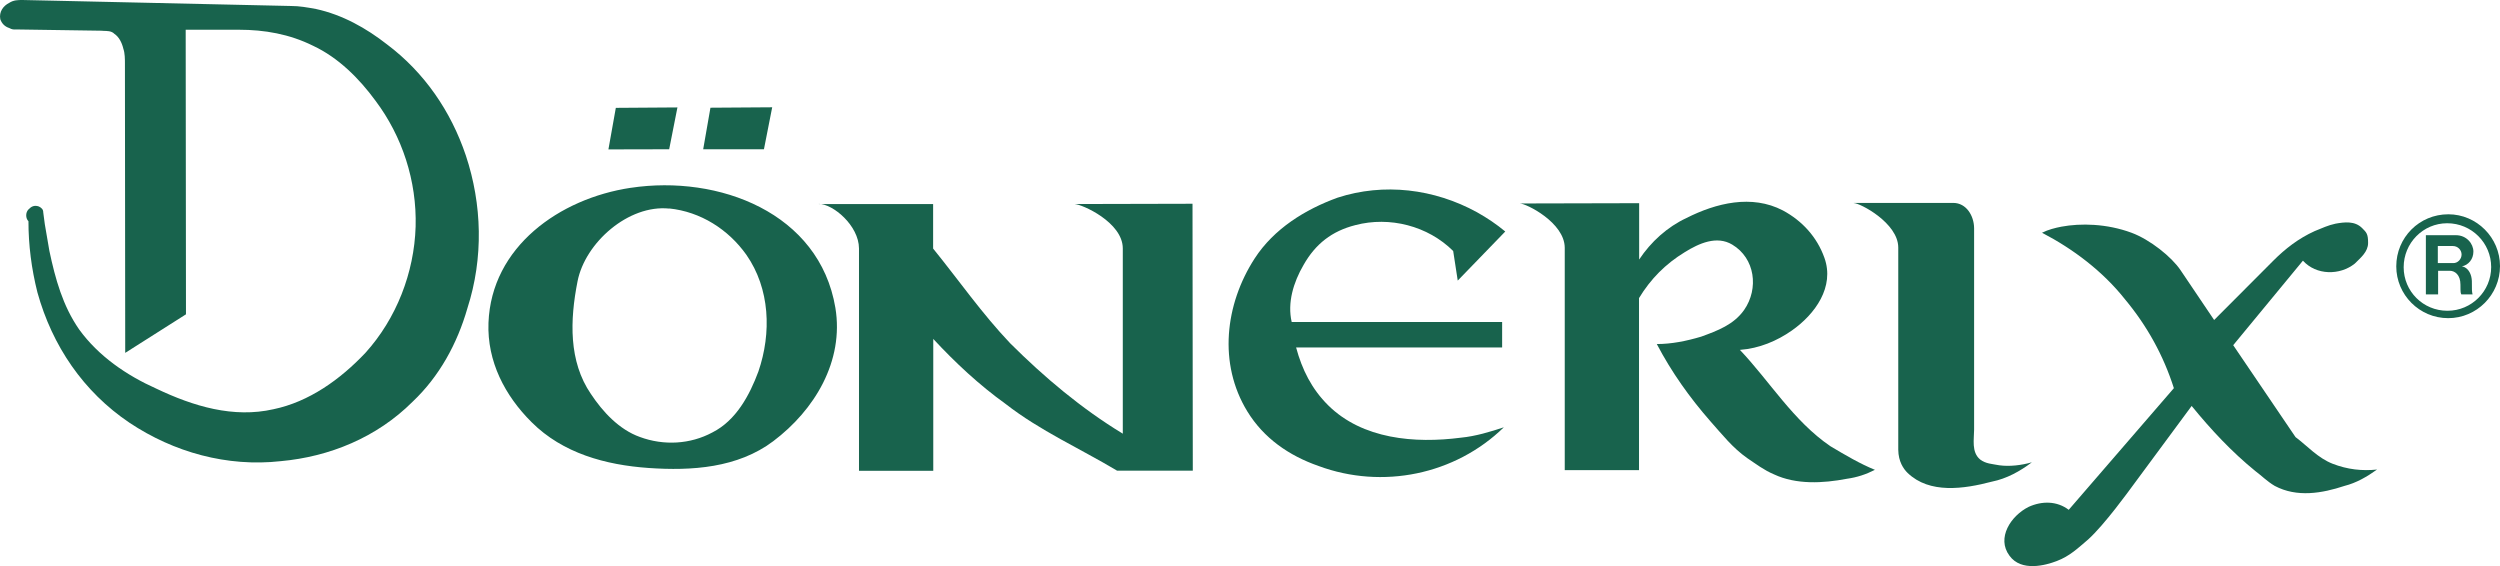
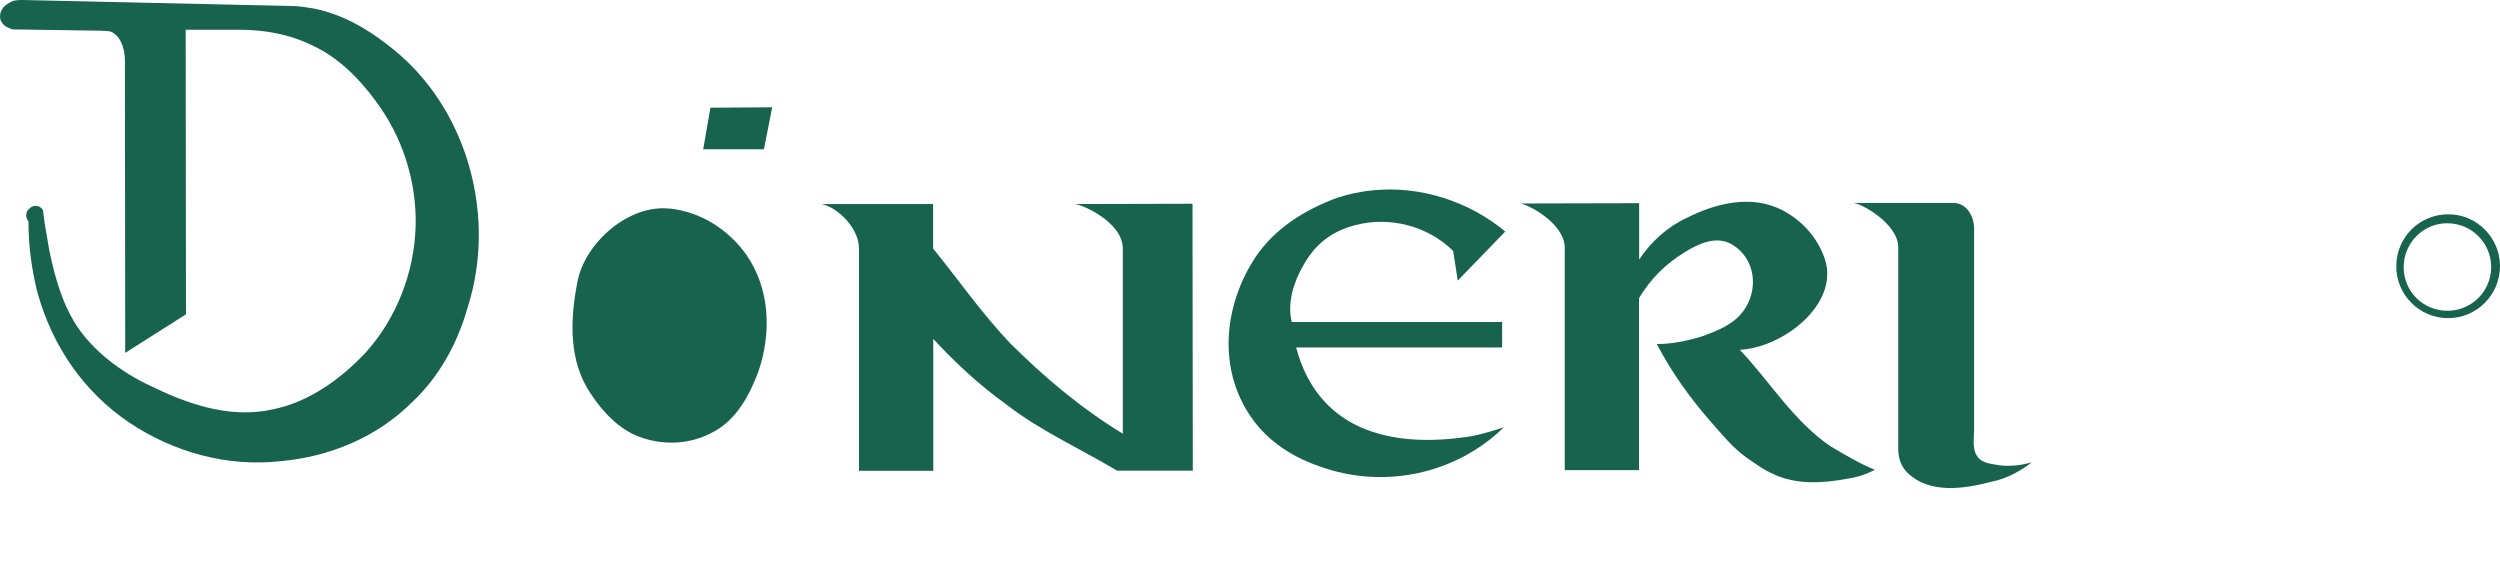
<svg xmlns="http://www.w3.org/2000/svg" id="Layer_1" data-name="Layer 1" version="1.1" viewBox="0 0 1757 397.9">
  <defs>
    <style>
      .cls-1 {
        fill: #18634D;
        fill-rule: evenodd;
        stroke-width: 0px;
      }
    </style>
  </defs>
  <path class="cls-1" d="M72.1,21.7c3.2,0,6.3,0,8.3,2.1,3.2,2.1,5.3,6.2,6.3,10.5,1.1,3.1,1.1,7.3,1.1,10.4l.2,203.3,42.7-27.1-.2-200h37.5c17.8,0,35.4,3,52.1,11.3,17.7,8.3,32.3,22.9,43.8,38.6,18.7,24.9,29.1,56.2,28.2,88.5-1,32.4-13.5,64.6-35.3,88.7-17.7,18.7-39.6,34.4-64.6,39.6-28.1,6.4-56.2-2-82.4-14.5-20.8-9.3-40.6-22.8-54.2-41.6-11.5-16.6-16.7-35.4-20.9-55.2-1.1-6.2-2.1-12.4-3.2-18.7l-1.1-8.3c0-2.1-1.1-3.2-3.1-4.2-3.2-1.1-5.3,0-7.3,2.1-2.1,2.1-2.1,6.2,0,8.3,0,16.7,2.1,33.3,6.3,50,10.4,37.5,32.3,69.8,64.7,91.6,31.2,20.8,68.7,31.2,106.3,27,34.3-3.1,67.6-16.7,92.7-41.8,18.7-17.7,31.3-40.6,38.5-65.7,11.4-35.4,10.3-73-1.1-107.3-10.5-31.2-29.2-58.4-55.4-78.1-14.6-11.4-31.2-20.8-50-24.9-6.2-1.1-11.4-2.1-17.7-2.1L15.8,0c-3.1,0-6.2,0-9.3,2C2.3,4.1-.8,8.3.2,13.5c1.1,3.1,3.2,5.2,6.3,6.2,2,1.1,3.1,1.1,5.2,1l60.4.9Z" />
-   <path class="cls-1" d="M1435,163.5c21.9,11.4,42.7,27,58.4,46.8,15.6,18.7,27.1,39.6,34.4,62.5l-73.9,85.5c-8.3-6.3-18.8-6.3-28.1-2.1-12.5,6.2-22.9,21.9-13.5,34.4,8.3,11.4,25.4,6.7,33.2,3.7,9.2-3.5,14.8-9,22.1-15.2,11.5-10.4,28.8-34.4,31.1-37.5l41.6-56.3c13.6,16.7,28.2,32.3,44.8,45.8,4.2,3.1,8.3,7.3,13.6,10.4,15.6,8.3,33.3,5.2,49,0,8.3-2.1,15.6-6.3,22.9-11.5-10.4,1.1-20.8,0-31.3-4.1-10.4-4.1-17.7-12.5-26-18.7l-43.8-64.6,49-59.4c9.4,10.4,26,10.4,36.4,2.1,4.2-4.2,9.4-8.3,9.4-14.6s-1.1-7.3-4.2-10.4c-5.2-5.2-12.5-4.2-18.7-3.1-5.2,1.1-9.4,3.1-14.6,5.2-11.5,5.2-20.8,12.5-29.1,20.8l-41.6,41.7-23.6-35c-6.3-9.4-21.5-21.5-34.4-26.3-17.5-6.5-35.9-6.8-49.3-4.3-4.2.8-9.4,2.1-13.5,4.2Z" />
  <path class="cls-1" d="M575.5,143.3c9.9,0,28.1,15.2,28.2,31.3v156.3c.1,0,52.2,0,52.2,0v-92.7c15.5,16.7,32.2,32.3,51,45.8,24,18.7,52.1,31.2,78.2,46.8h53.2s-.2-187.6-.2-187.6l-83,.2c5.1,0,34,12.8,34,31.2v130.2c-29.1-17.7-55.1-39.6-79.1-63.5-19.8-20.8-36.5-44.8-54.2-66.6v-31.3s-80.3,0-80.3,0Z" />
  <path class="cls-1" d="M1151.7,142.8l-83.6.2c4.5,0,31.5,13.4,31.6,31.1v156.3c.1,0,52.2,0,52.2,0v-120.9c8.2-13.5,18.6-24,32.2-32.3,10-6.2,22.4-11.8,33.3-5.3,16.1,9.6,18.8,30.9,8.4,45.9-7.3,10.4-18.7,14.6-30.2,18.8-10.4,3.1-20.8,5.2-31.2,5.2,10.4,19.8,23,37.5,37.6,54.2,8.3,9.3,15.6,18.7,26,26,6.3,4.2,11.5,8.3,18.8,11.4,15.6,7.3,34.4,6.3,51.1,3.1,7.3-1,13.5-3.1,19.8-6.3-10.4-4.2-20.9-10.4-31.3-16.6-26-17.7-42.8-45.8-63.6-67.7,13.6-1,26.1-6.3,36.5-13.6,16.4-11.5,30.2-30.7,22.9-51.1-5.2-14.6-15.6-26-29.2-33.3-21.9-11.4-46.9-5.2-67.7,5.3-13.5,6.3-25,16.7-33.3,29.2v-39.6Z" />
-   <path class="cls-1" d="M443.2,132c-49.9,7.5-97.9,41.4-99.9,94.9-1,27.1,11.5,51.1,30.3,69.8,21.9,21.9,52.1,30.1,82.3,32.2,30.2,2.1,62.5,0,87.5-18.8,29.1-21.9,49.9-56.3,43.7-93.8-11.2-66.8-82-93.6-143.8-84.3ZM470.3,146.5c22.2,2.3,41.6,14.8,54.2,32.5,16.7,23.9,17.8,55,8.5,82.1-6.2,16.7-15.7,34.4-32.3,42.8-15.6,8.4-34.3,9.4-51,3.2-14.6-5.2-26.1-17.7-34.4-30.2-15.7-22.9-14.8-51.9-9.4-79.2,5.3-27.1,35.8-54.1,64.5-51.1Z" />
+   <path class="cls-1" d="M443.2,132ZM470.3,146.5c22.2,2.3,41.6,14.8,54.2,32.5,16.7,23.9,17.8,55,8.5,82.1-6.2,16.7-15.7,34.4-32.3,42.8-15.6,8.4-34.3,9.4-51,3.2-14.6-5.2-26.1-17.7-34.4-30.2-15.7-22.9-14.8-51.9-9.4-79.2,5.3-27.1,35.8-54.1,64.5-51.1Z" />
  <path class="cls-1" d="M1024.6,197.1l33.3-34.4c-6.3-5.2-12.5-9.4-19.8-13.5-30.2-16.6-65.6-20.8-98-10.3-22.9,8.3-44.8,21.9-58.3,42.7-20.9,32.3-25.7,74-5.2,107.5,11.5,18.8,29.2,31.1,50.1,38.4,44.8,16.6,95.9,6.2,130.2-27.2-9.4,3.1-19.8,6.3-30.2,7.3-32.3,4.2-69.2,1.1-93.3-22.8-11.5-11.4-18.3-25-22.5-40.6h144.8c0-.1,0-17.9,0-17.9h-147.9c-3.1-13.4,1.1-27.7,8.4-40.2,8.3-14.6,19.8-23.7,36.4-27.9,24-6.3,50.9.5,68.7,18.2l3.2,20.8Z" />
  <path class="cls-1" d="M1302.8,142.7c4.5,0,31.2,14,31.3,31.2v142.2c.1,8.3,3.7,13.5,6.6,16.3,15.4,14.8,39.4,11.3,59.2,6.1,10.4-2.1,19.8-7.3,28.1-13.6-7.3,2.1-15.6,3.1-22.9,2.1-5.2-1-9.4-1-13.5-4.1-6.2-5.2-4.2-14.3-4.2-20.9v-141.7c-.1-8.6-5.4-17.7-14.7-17.7h-69.8Z" />
  <path class="cls-1" d="M1720.6,223.6c20,0,36.4-16.4,36.4-36.6,0-20-16.4-36.4-36.3-36.4-20.4,0-36.6,16.3-36.6,36.6,0,19.9,16.2,36.4,36.5,36.4ZM1720,218.4c-17,0-30.7-13.6-30.7-30.6s13.6-30.9,30.6-30.9c17.1,0,30.9,13.8,30.9,30.8,0,16.9-13.7,30.7-30.7,30.7Z" />
  <polygon class="cls-1" points="499.3 75.7 494.2 104.9 536.9 104.9 542.7 75.4 499.3 75.7" />
-   <polygon class="cls-1" points="432.8 75.8 427.6 105 470.3 104.9 476.1 75.5 432.8 75.8" />
-   <path class="cls-1" d="M1705,206.9h8.5s0-16.6,0-16.6h8.2c3.7,0,7.5,3,7.5,9.7s.2,5.5.6,6.9h7.9c-1-4.1.1-8.4-.9-12.5-1.1-4.5-3.9-6.8-6.6-7.2,4.6-.9,8.1-5,8.1-10.4s-4.7-11.5-12.3-11.5h-21.1s0,41.5,0,41.5ZM1713.3,184.9v-12s10.5,0,10.5,0c3.6,0,6.2,2.8,6.2,6s-2.7,6.1-5.9,6h-10.8Z" />
</svg>